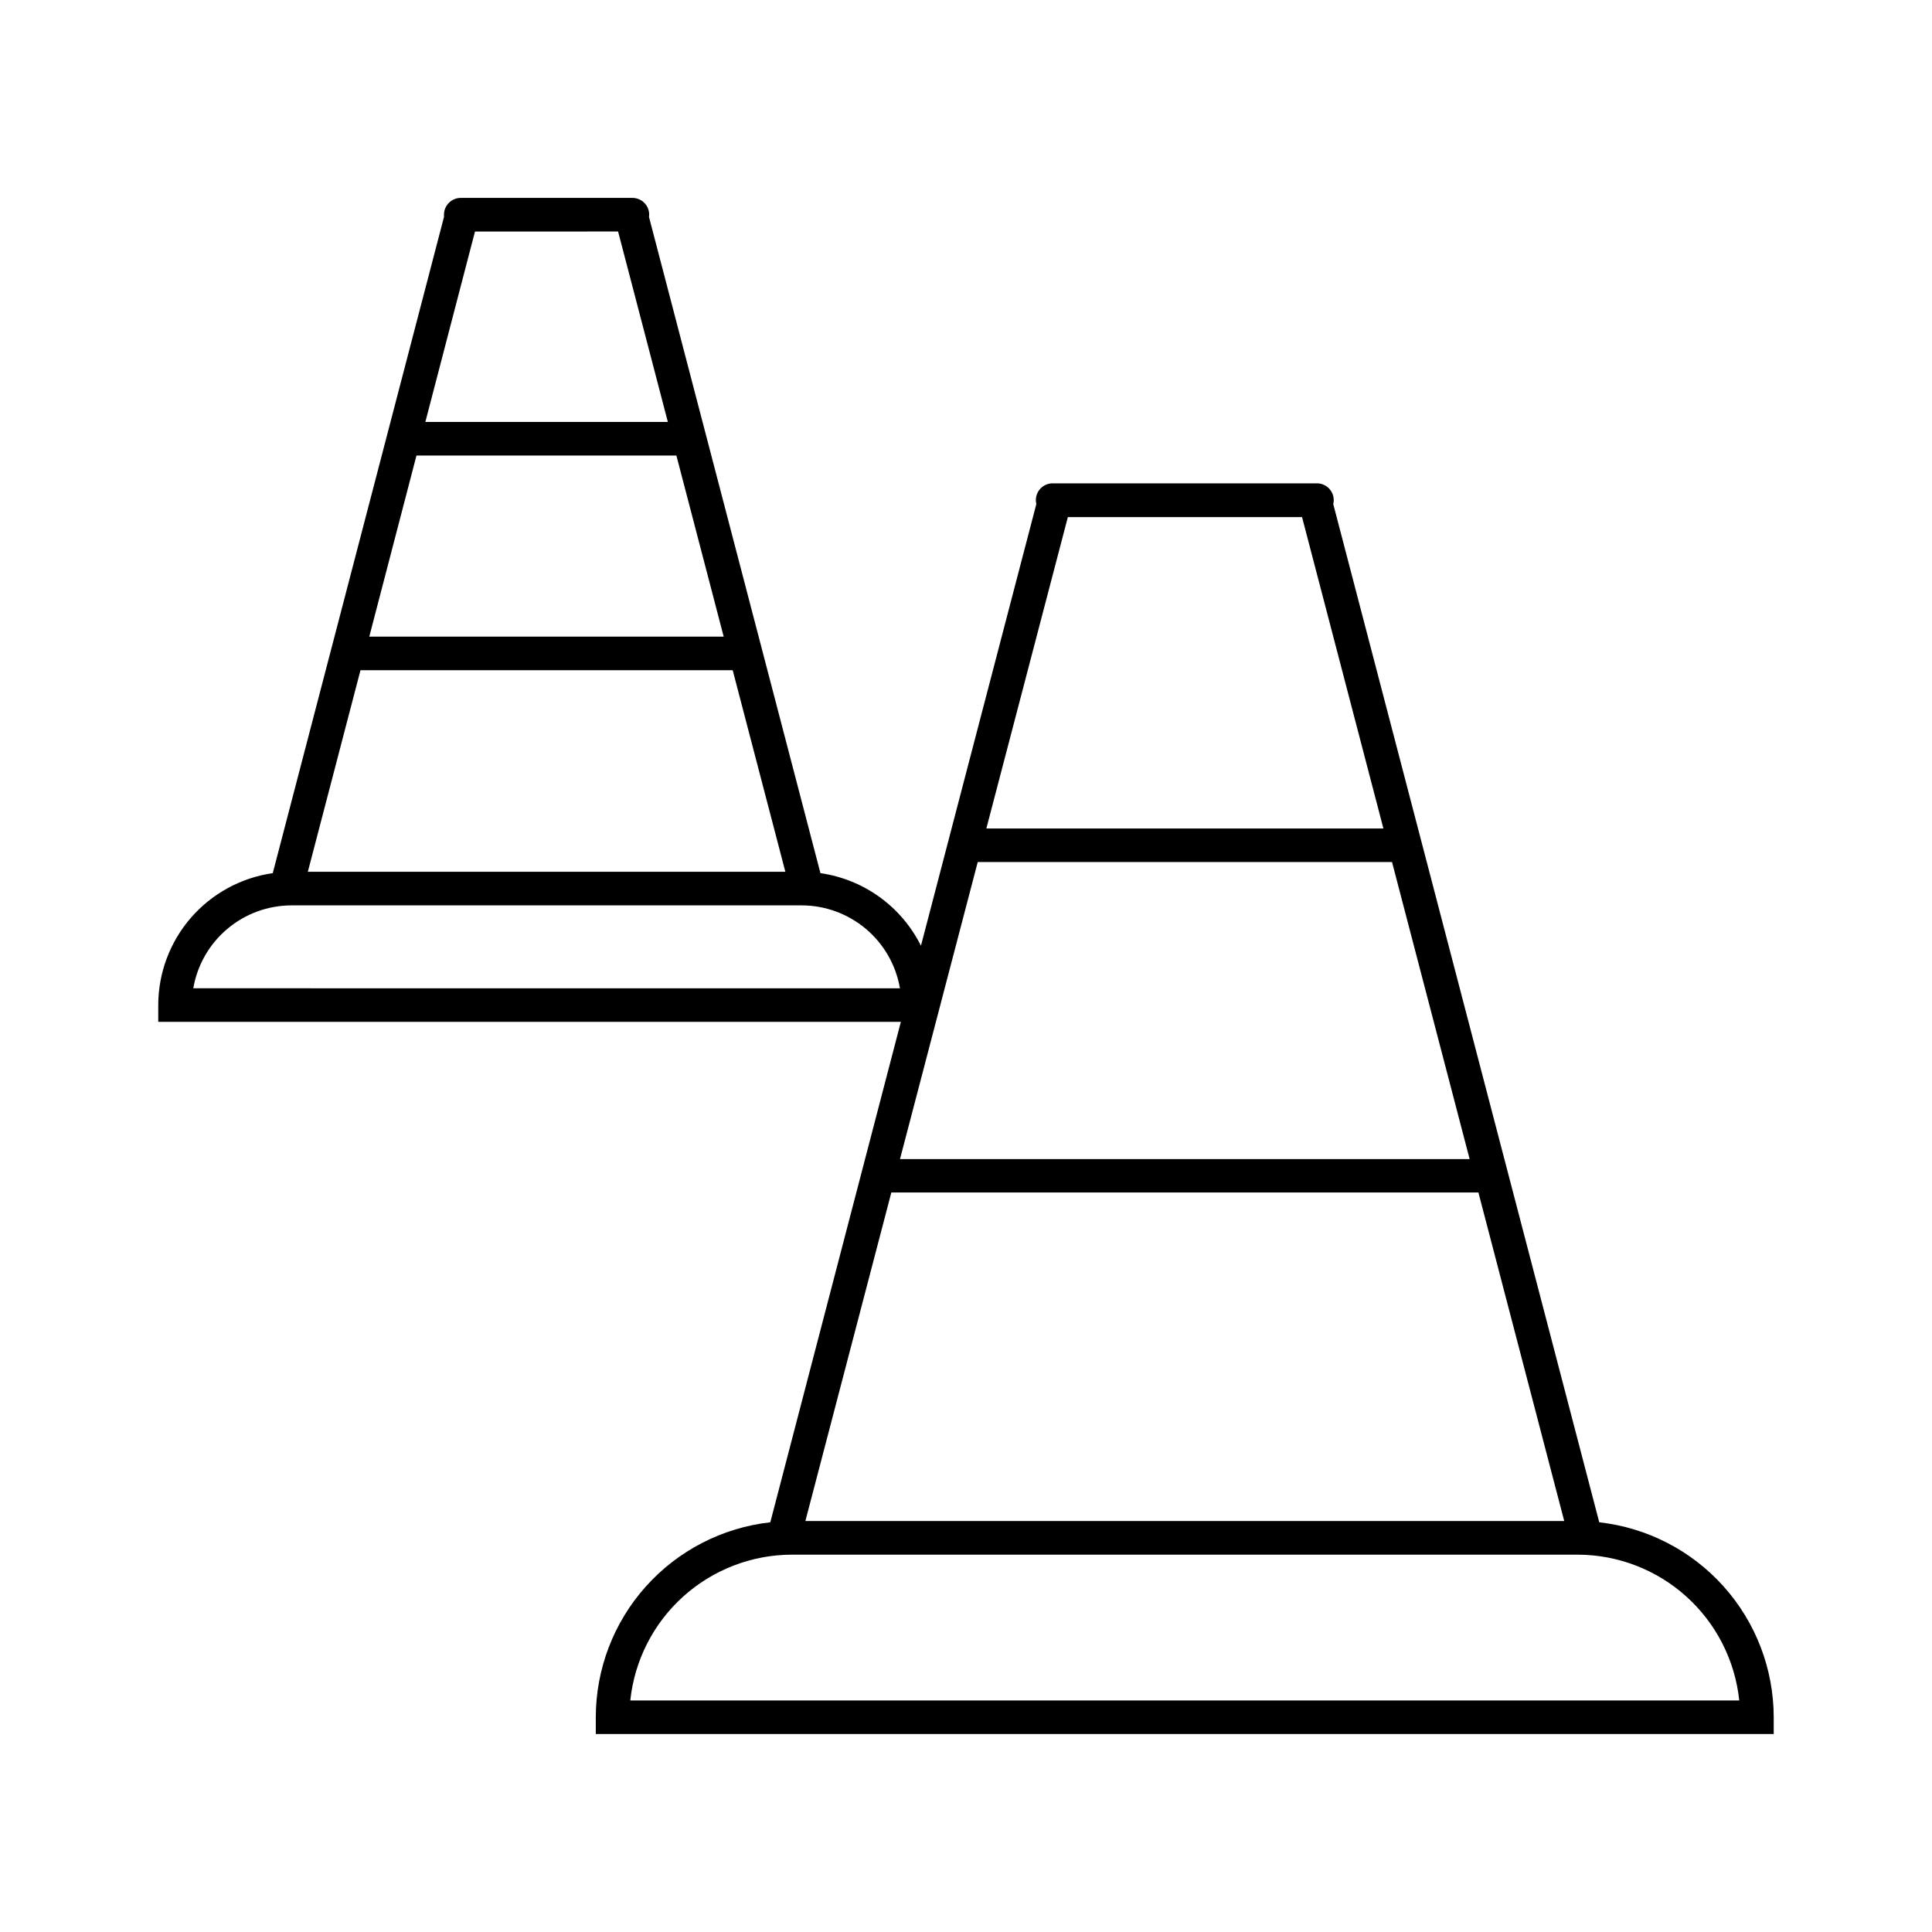
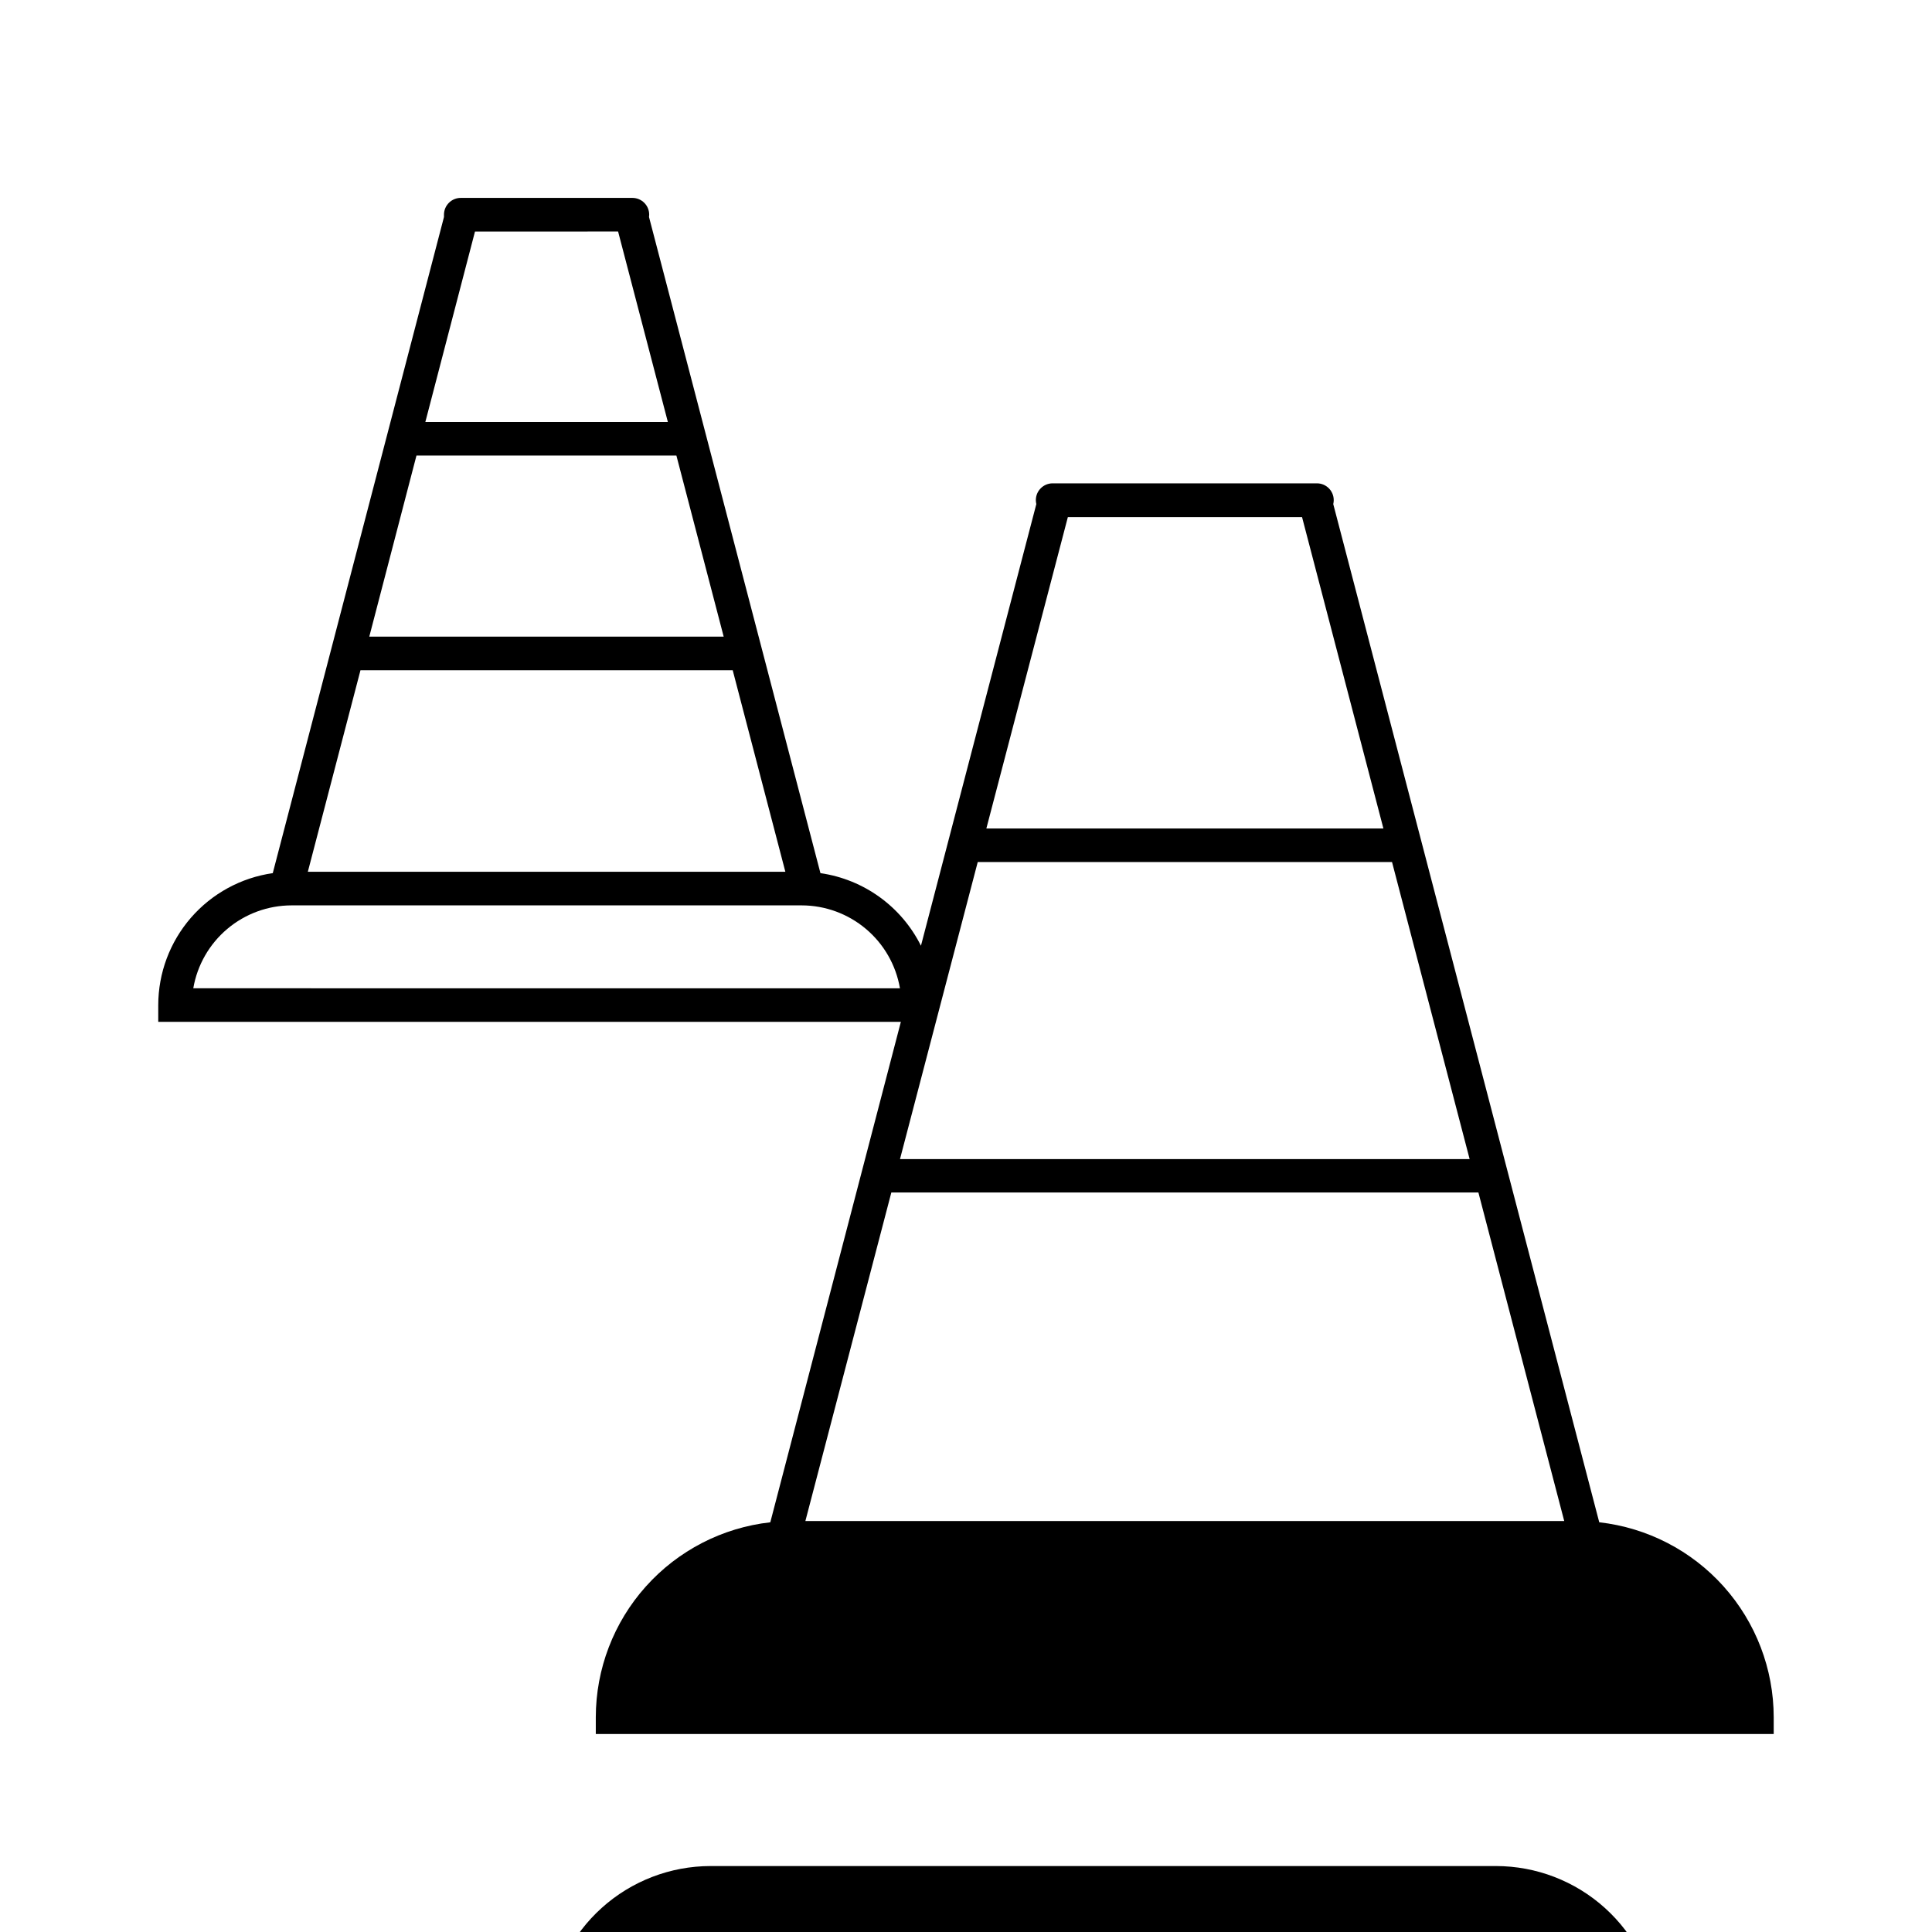
<svg xmlns="http://www.w3.org/2000/svg" fill="#000000" width="800px" height="800px" version="1.1" viewBox="144 144 512 512">
-   <path d="m567.82 547.43-70.492-269.84c0.082-0.34 0.125-0.691 0.125-1.043 0-2.457-1.988-4.453-4.445-4.457h-70.051c-2.461 0.004-4.449 2-4.449 4.457 0.004 0.352 0.047 0.703 0.129 1.043l-30.574 117.04c-5.188-10.391-15.141-17.582-26.637-19.238l-45.43-173.88c0.027-0.203 0.047-0.41 0.047-0.617 0-2.457-1.992-4.449-4.449-4.449h-45.48c-1.18-0.004-2.312 0.465-3.148 1.301-0.836 0.832-1.309 1.965-1.309 3.148-0.012 0.207-0.012 0.414 0 0.617l-45.371 173.88c-8.418 1.207-16.117 5.406-21.688 11.824-5.574 6.422-8.648 14.637-8.66 23.137v4.449h196.8l-34.598 132.62c-12.707 1.426-24.445 7.481-32.977 17.008s-13.254 21.863-13.27 34.652v4.449l312.16-0.004v-4.449 0.004c-0.016-12.789-4.738-25.121-13.266-34.648-8.531-9.531-20.266-15.586-32.973-17.012zm-328.29-225.81h98.645l13.953 53.41-126.55 0.004zm14.84-56.902h68.879l12.535 48h-93.922zm15.508-59.363 37.922-0.004 13.188 50.469-64.266 0.004zm-74.656 200.55c1.055-6.144 4.25-11.719 9.016-15.738 4.766-4.019 10.797-6.227 17.031-6.234h135.18c6.234 0.008 12.266 2.219 17.031 6.238 4.766 4.019 7.957 9.59 9.016 15.734zm184.99 54.121h155.58l22.742 87.055h-201.1zm22.898-87.578h109.79l20.566 78.719-150.96 0.004zm23.883-91.414h62.062l21.559 82.52h-105.22zm-115.96 313.61c1.113-10.598 6.106-20.406 14.02-27.543 7.914-7.133 18.188-11.086 28.844-11.098h208.16c10.656 0.012 20.93 3.965 28.844 11.098 7.914 7.137 12.906 16.945 14.02 27.543z" />
+   <path d="m567.82 547.43-70.492-269.84c0.082-0.34 0.125-0.691 0.125-1.043 0-2.457-1.988-4.453-4.445-4.457h-70.051c-2.461 0.004-4.449 2-4.449 4.457 0.004 0.352 0.047 0.703 0.129 1.043l-30.574 117.04c-5.188-10.391-15.141-17.582-26.637-19.238l-45.43-173.88c0.027-0.203 0.047-0.41 0.047-0.617 0-2.457-1.992-4.449-4.449-4.449h-45.48c-1.18-0.004-2.312 0.465-3.148 1.301-0.836 0.832-1.309 1.965-1.309 3.148-0.012 0.207-0.012 0.414 0 0.617l-45.371 173.88c-8.418 1.207-16.117 5.406-21.688 11.824-5.574 6.422-8.648 14.637-8.66 23.137v4.449h196.8l-34.598 132.62c-12.707 1.426-24.445 7.481-32.977 17.008s-13.254 21.863-13.27 34.652v4.449l312.16-0.004v-4.449 0.004c-0.016-12.789-4.738-25.121-13.266-34.648-8.531-9.531-20.266-15.586-32.973-17.012zm-328.29-225.81h98.645l13.953 53.41-126.55 0.004zm14.84-56.902h68.879l12.535 48h-93.922zm15.508-59.363 37.922-0.004 13.188 50.469-64.266 0.004zm-74.656 200.55c1.055-6.144 4.25-11.719 9.016-15.738 4.766-4.019 10.797-6.227 17.031-6.234h135.18c6.234 0.008 12.266 2.219 17.031 6.238 4.766 4.019 7.957 9.59 9.016 15.734zm184.99 54.121h155.58l22.742 87.055h-201.1zm22.898-87.578h109.79l20.566 78.719-150.96 0.004zm23.883-91.414h62.062l21.559 82.52h-105.22m-115.96 313.61c1.113-10.598 6.106-20.406 14.02-27.543 7.914-7.133 18.188-11.086 28.844-11.098h208.16c10.656 0.012 20.93 3.965 28.844 11.098 7.914 7.137 12.906 16.945 14.02 27.543z" />
</svg>